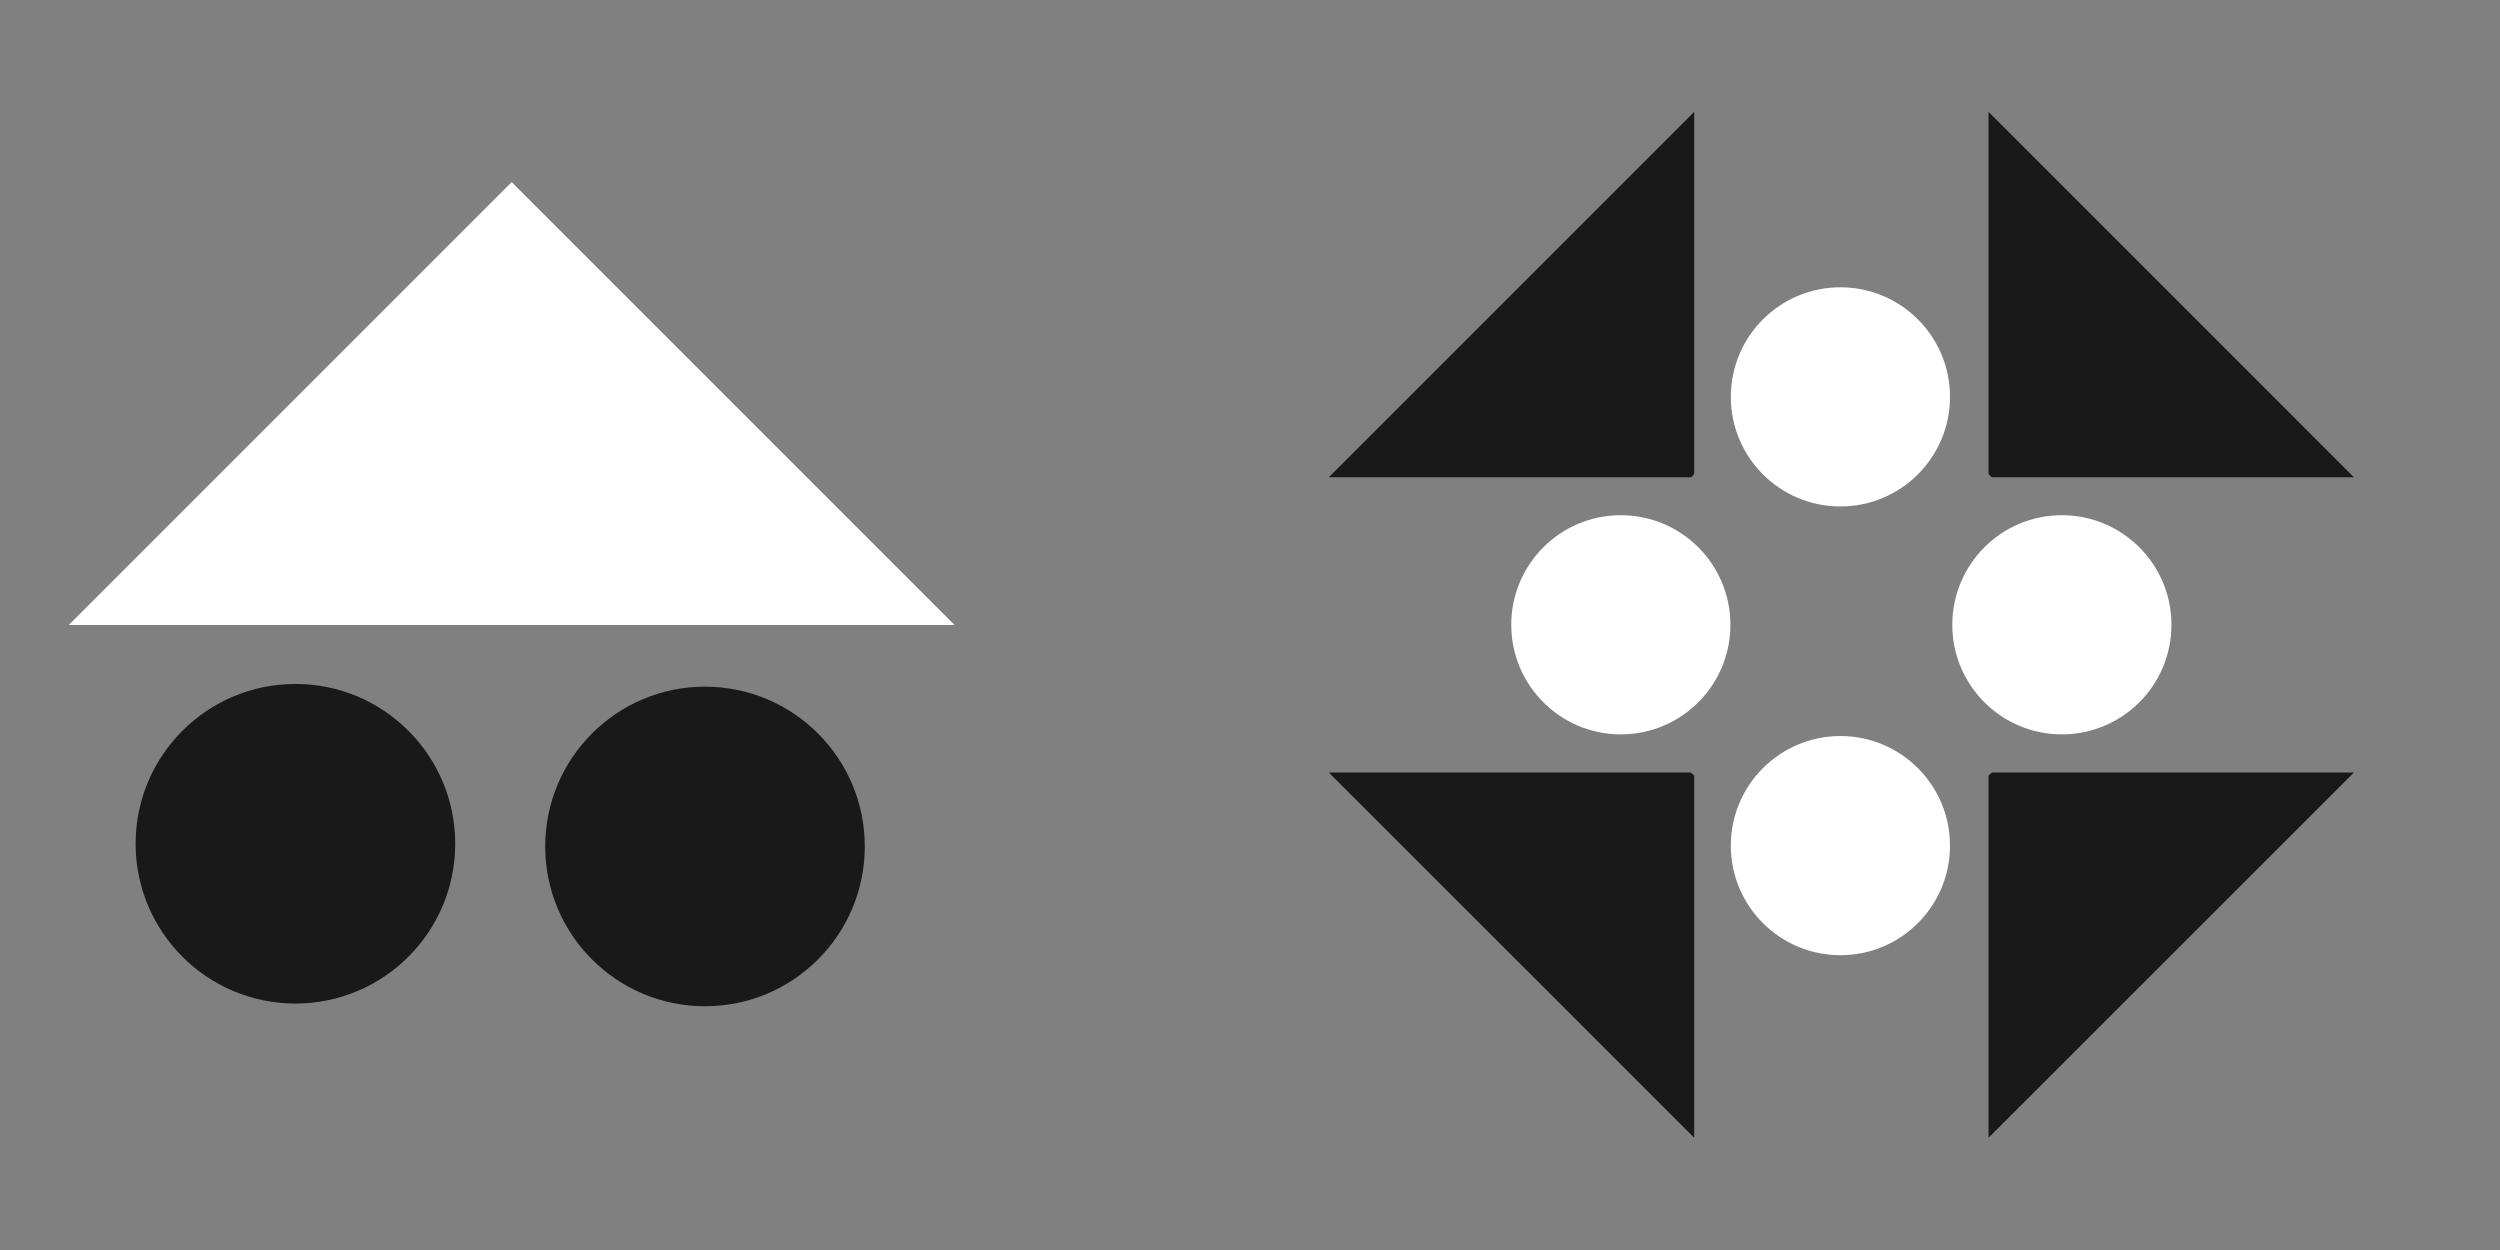
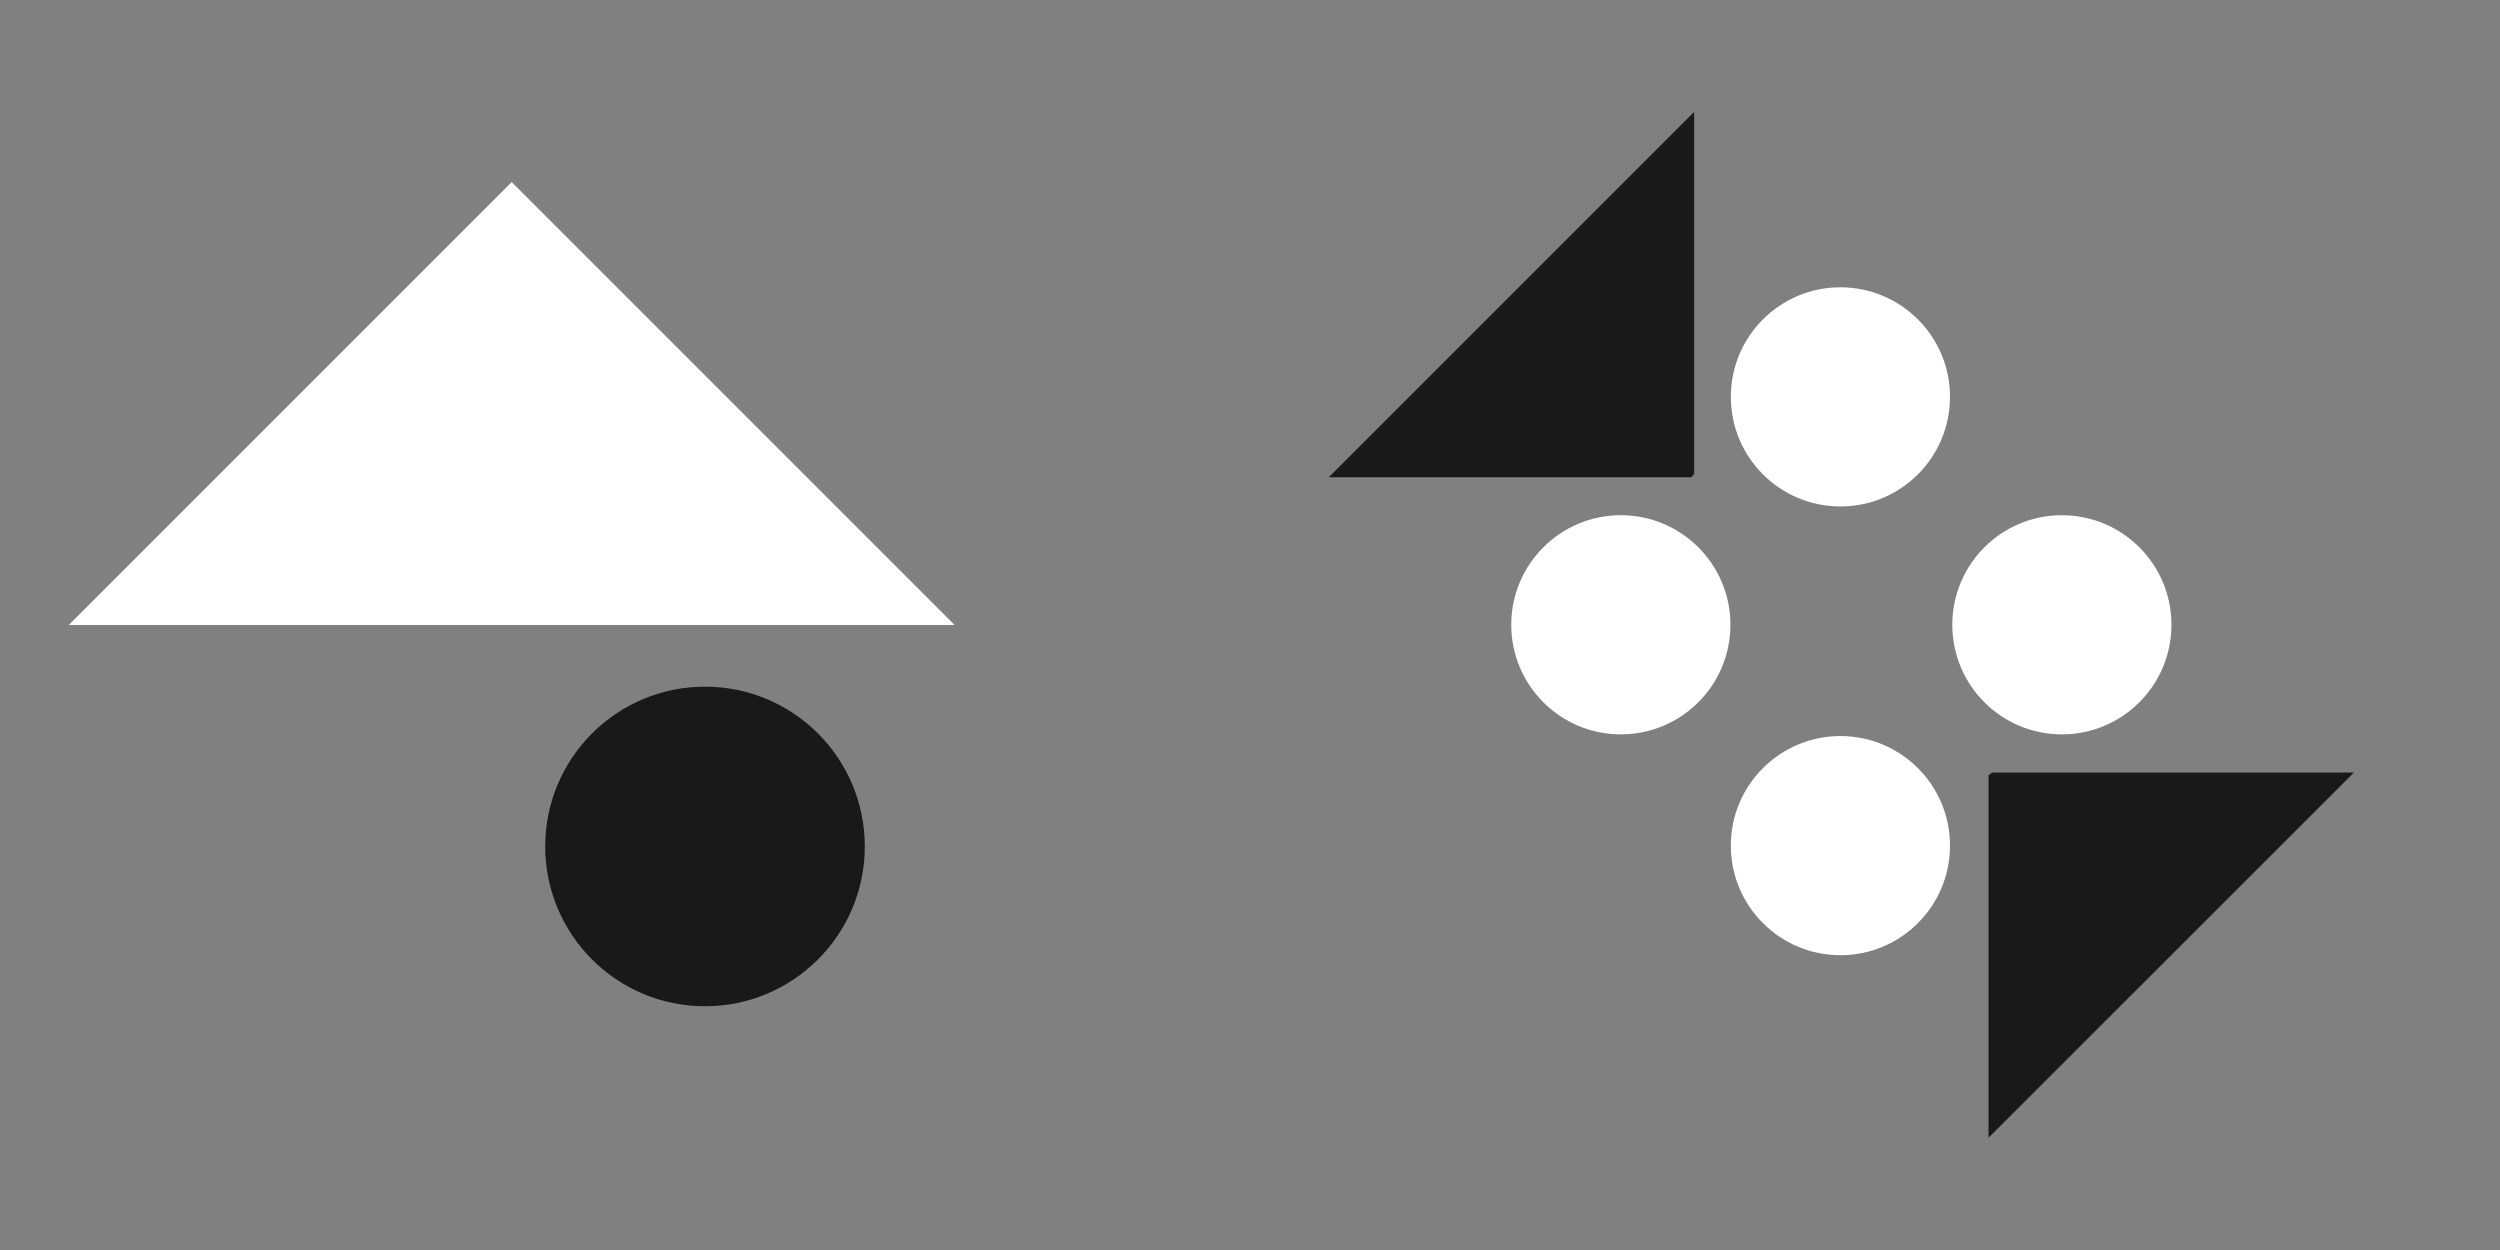
<svg xmlns="http://www.w3.org/2000/svg" version="1.1" id="Ebene_1" x="0px" y="0px" viewBox="0 0 1200 600" style="enable-background:new 0 0 1200 600;" xml:space="preserve">
  <rect x="0" y="0" width="1200" height="600" fill="#808080" stroke="none" />
  <style type="text/css">
	.st0{display:none;}
	.st1{display:inline;fill:#191919;}
	.st2{display:inline;fill:#FFFFFF;}
	.st3{fill:#FFFFFF;}
	.st4{fill:#191919;}
</style>
  <g id="Ebene_1_1_">
</g>
  <g id="Ebene_2_1_" class="st0">
    <polygon class="st1" points="458.2,87.4 458.2,441.8 174.8,441.8 174.8,87.4 103.9,87.4 103.9,512.7 529.1,512.7 529.1,87.4  " />
    <circle class="st2" cx="316.5" cy="300" r="70.9" />
    <circle class="st1" cx="883.4" cy="300" r="70.9" />
-     <path class="st2" d="M1096,300c0-117.4-95.2-212.6-212.6-212.6S670.8,182.5,670.8,300l0,0h0.1h-0.1v212.6h70.9V300l0,0l0,0l0,0   c0-78.3,63.5-141.7,141.7-141.7s141.7,63.5,141.7,141.7l0,0h0.1h-0.1v212.6h70.9L1096,300L1096,300L1096,300L1096,300z" />
  </g>
  <g id="Ebene_3">
    <polygon class="st3" points="458.2,300 33,300 245.6,87.4  " />
-     <polygon class="st4" points="811.5,370.8 637.8,370.8 813.2,546.1 813.2,372.2  " />
    <polygon class="st4" points="813.2,227.5 813.2,53.7 637.8,229.1 811.8,229.1  " />
    <polygon class="st4" points="954.5,372.2 954.5,546.1 1129.9,370.8 956.2,370.8  " />
-     <polygon class="st4" points="956,229.1 1129.9,229.1 954.5,53.7 954.5,227.5  " />
    <circle class="st3" cx="883.4" cy="190.5" r="52.6" />
    <circle class="st4" cx="338.4" cy="406.3" r="76.7" />
-     <circle class="st4" cx="141.8" cy="405" r="76.7" />
    <circle class="st3" cx="883.4" cy="405.9" r="52.6" />
    <circle class="st3" cx="989.7" cy="299.9" r="52.6" />
    <circle class="st3" cx="778" cy="299.9" r="52.6" />
  </g>
</svg>